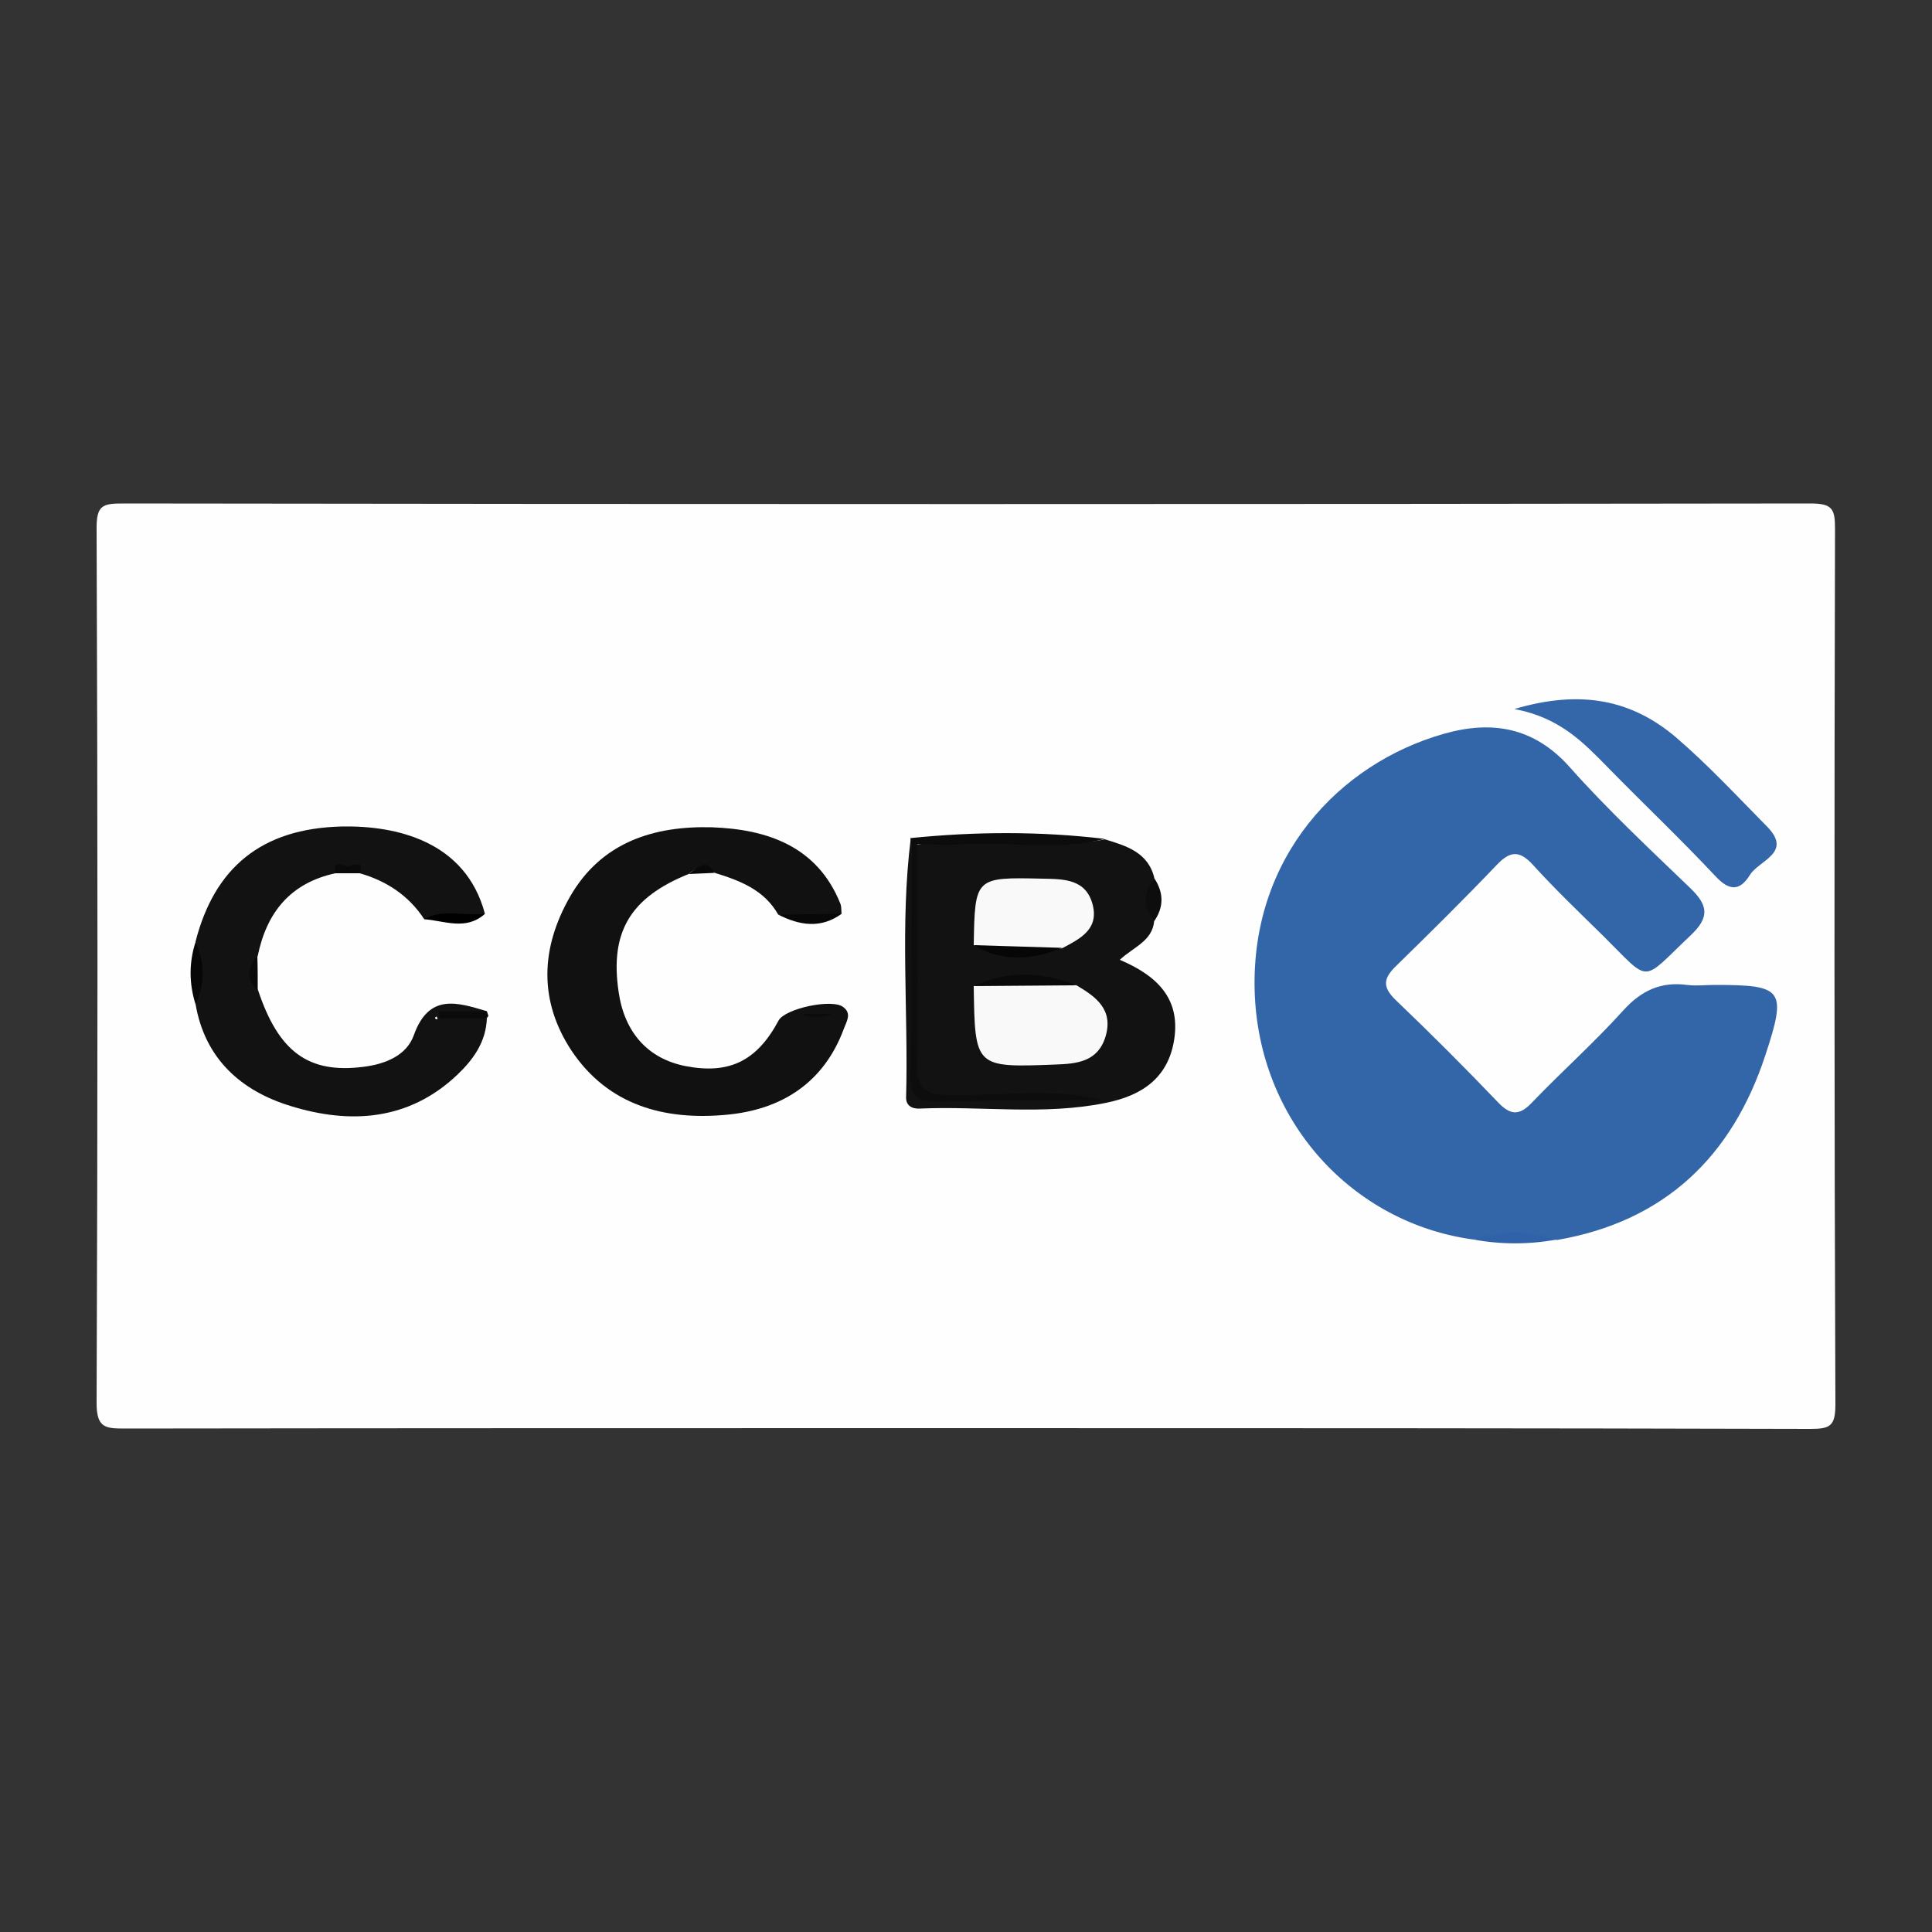
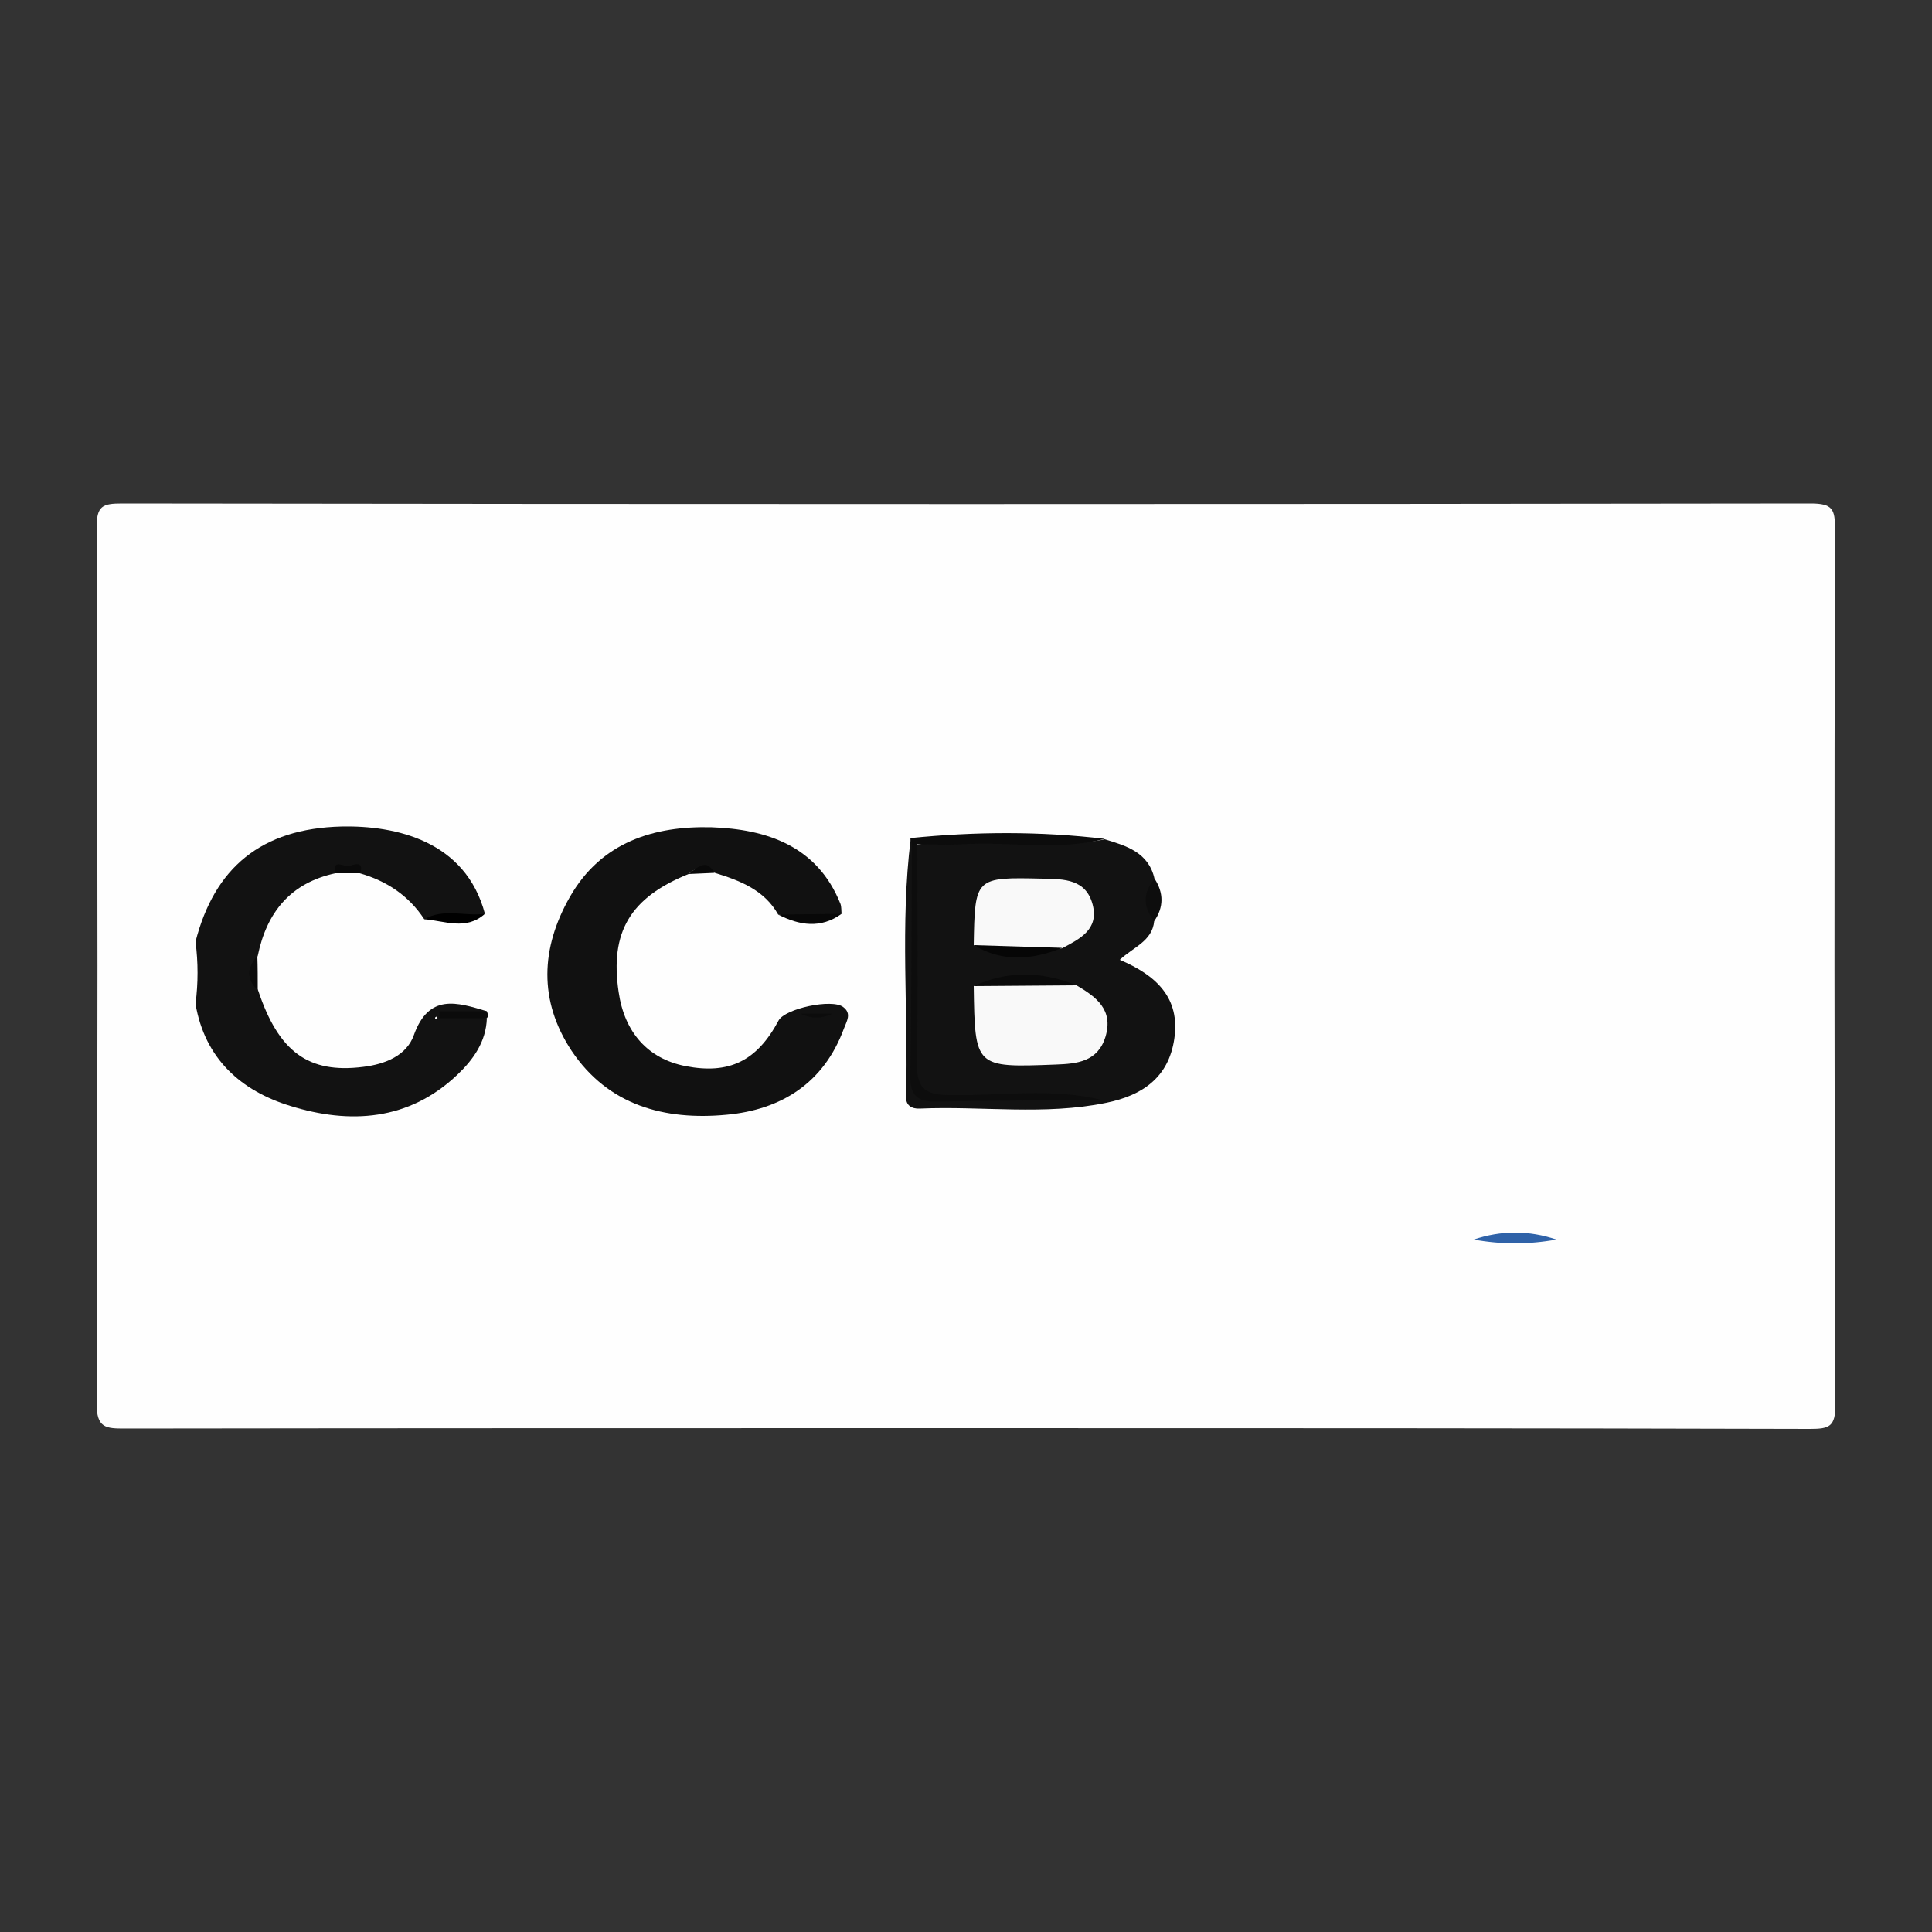
<svg xmlns="http://www.w3.org/2000/svg" version="1.1" id="Layer_1" x="0px" y="0px" viewBox="0 0 500 500" style="enable-background:new 0 0 500 500;" xml:space="preserve">
  <rect x="0" y="0" width="500" height="500" fill="#333333" stroke="none" />
  <style type="text/css">
	.st0{fill:#FEFEFE;}
	.st1{fill:#3366A9;}
	.st2{fill:#121212;}
	.st3{fill:#111111;}
	.st4{fill:#3466AA;}
	.st5{fill:#0C0C0C;}
	.st6{fill:#0D0D0D;}
	.st7{fill:#070707;}
	.st8{fill:#2F62A8;}
	.st9{fill:#080808;}
	.st10{fill:#0B0B0B;}
	.st11{fill:#0A0A0A;}
	.st12{fill:#090909;}
	.st13{fill:#F9F9F9;}
	.st14{fill:#060606;}
</style>
  <g>
    <path class="st0" d="M249.9,369.6c-72.5,0-145.1,0-217.6,0.1c-4.9,0-7.3-0.1-7.3-6.5c0.3-75.5,0.3-151.1,0-226.6   c0-5.7,1.5-6.3,6.6-6.3c145.7,0.2,291.4,0.2,437,0c5.7,0,6.3,1.5,6.3,6.6c-0.2,75.5-0.2,151.1,0.1,226.6c0,5.7-1.5,6.3-6.6,6.3   C395.6,369.6,322.7,369.6,249.9,369.6z" />
-     <path class="st1" d="M381.4,320.8c-31.3-4.2-55.8-30.6-56.7-64.5c-0.9-34.4,21.8-58.7,49-66.4c12.3-3.5,23.3-1.8,32.6,8.7   c9.7,10.9,20.5,21,31.1,31.2c4.7,4.5,5.1,7.6,0.1,12.3c-13,12.3-10.1,12.5-22.5,0.2c-6.2-6.1-12.5-12.1-18.3-18.5   c-3.5-3.8-5.9-3.6-9.4,0.1c-8.5,8.9-17.2,17.5-26,26.1c-3.3,3.2-3.6,5.4-0.1,8.8c9.1,8.7,18,17.6,26.7,26.7   c3.5,3.6,5.8,2.8,8.8-0.4c7.7-8,16-15.4,23.4-23.6c4.7-5.2,9.8-7.5,16.5-6.6c2.4,0.3,4.8,0,7.2,0c17.6,0,18.7,1.1,13.1,18.1   c-8.6,26.3-26.1,43.1-53.9,47.9C395.7,319.7,388.5,319.7,381.4,320.8z" />
    <path class="st2" d="M298.7,238.4c-0.5,5.2-5.4,6.7-8.9,10c9.4,4,15.7,9.8,14.1,20.5c-1.5,10-8.3,14.6-17.6,16.5   c-0.6-0.1-1.2-0.1-1.7-0.2c-13.4-0.2-26.9,0-40.4-0.1c-4,0-8.4-0.1-8.4-5.6c0.2-20.3-1.6-40.5,1-60.8c11.8-2.3,23.8-0.4,35.7-1   c4.5-0.2,9,0.6,13.4-0.5c5.6,1.7,11.4,3.4,12.9,10.3C298.4,231.1,298.5,234.7,298.7,238.4z" />
    <path class="st3" d="M178.2,226.2c-15.1,6.1-20.4,15-18.1,30.5c1.5,10.5,7.6,17.3,17.3,19.2c11.3,2.2,18.5-1.3,24.1-11.8   c1.7-3.1,13.8-5.7,16.7-3.5c2.3,1.7,0.9,3.7,0.2,5.6c-5.2,14.1-16.2,21-30.4,22.3c-16,1.5-30.6-2.4-40.1-16.6   c-8.5-12.9-8-26.5-0.4-39.8c8.1-14.2,21.8-18.4,36.7-18c14.2,0.5,27.3,4.8,33.3,19.8c0.3,0.8,0.2,1.8,0.3,2.6   c-5.4,1.9-10.9,0.9-16.4,0.2c-3.6-6.4-9.9-8.8-16.4-10.8C182.6,224,180.4,224.2,178.2,226.2z" />
    <path class="st2" d="M126,263.5c-0.2,6.1-3.5,10.7-7.6,14.6c-12.6,12-27.9,12.9-43.3,8.1c-12.7-3.9-22.1-12.2-24.5-26.4   c0.7-5.4,0.7-10.7,0-16.1c4.9-19.1,17-29.3,37.8-29.8c14-0.3,32.1,3.7,37.1,22.6c-5.1,2.1-10.6-0.2-15.7,1.4   c-4-6.1-9.7-9.9-16.7-11.9c-2.1-2-4.2-2-6.3,0c-11.6,2.5-17.8,10.1-20.1,21.4c-1.6,3-1.7,6,0.1,8.9c5.3,15.9,13,21.6,27.2,19.8   c5.7-0.7,11.2-2.9,13.1-8.2c3.9-10.9,11.2-8.5,18.9-6.2c-4.1,1.9-8.7,0.1-13,1.4c-1.2,0.4,0.7,1.2,0.1,0.2   c-0.2-0.3,0.1-0.5,0.7-0.5C117.8,262.9,122,261.8,126,263.5z" />
-     <path class="st4" d="M391.9,183.5c17.2-5.1,30.3-2.4,41.7,7.2c8.4,7.2,15.9,15.3,23.7,23.2c6.7,6.8-2,8.7-4.4,12.5   c-2.6,4.2-5.3,4.3-9,0.3c-9-9.6-18.5-18.6-27.7-28C409.9,192.3,403.8,185.7,391.9,183.5z" />
    <path class="st2" d="M286.3,285.4c-16,3.3-32.2,0.8-48.3,1.5c-2,0.1-3.6-0.8-3.5-3c0.6-22.3-1.6-44.6,1.2-66.9c0.7,1,0.9,2,0.8,3.2   c0,19,0.2,38.1-0.1,57.1c-0.1,5.5,1.6,7.1,7.1,7.1c14-0.1,27.9-0.8,41.9,0.4C285.7,284.9,286,285.1,286.3,285.4z" />
    <path class="st5" d="M236,218.5c-0.1-0.5-0.3-1-0.4-1.6c16.8-1.7,33.5-1.8,50.3,0.2c-12.2,3.2-24.6,0.6-37,1.4   c-3.8,0.2-7.7,0-11.5,0C237,219.4,236.5,219.4,236,218.5z" />
    <path class="st6" d="M298.7,238.4c-2.9-3.7-3-7.3,0.1-11C301.2,231.1,301.2,234.8,298.7,238.4z" />
-     <path class="st7" d="M50.6,243.8c2.5,5.4,2.5,10.7,0,16.1C48.9,254.5,48.9,249.1,50.6,243.8z" />
    <path class="st8" d="M381.4,320.8c7.1-2.4,14.3-2.4,21.4,0C395.7,322.1,388.5,322.1,381.4,320.8z" />
    <path class="st9" d="M201.4,236.7c5.5-0.1,10.9-0.1,16.4-0.2C212.4,240.4,206.9,239.5,201.4,236.7z" />
    <path d="M109.8,237.9c5-2.9,10.5-0.7,15.7-1.4C120.6,240.9,115.1,238.3,109.8,237.9z" />
    <path class="st10" d="M126,263.5c-4.1,0-8.2,0-12.3,0c0-0.6,0-1.2,0-1.8c4.1,0,8.2,0,12.3,0c0.1,0.4,0.3,0.8,0.4,1.2   C126.3,263.1,126.1,263.3,126,263.5z" />
    <path class="st11" d="M86.8,226c-0.8-4.1,2.4-1.4,3.7-1.9c0.6-0.2,3.9-1.6,2.7,1.9C91,226,88.9,226,86.8,226z" />
    <path class="st12" d="M178.2,226.2c3.8-3.1,5-3.1,6.7-0.3C182.7,226,180.4,226.1,178.2,226.2z" />
    <path class="st11" d="M66.7,256.3c-3-2.9-2.8-5.9-0.1-8.9C66.7,250.3,66.7,253.3,66.7,256.3z" />
    <path class="st13" d="M278.6,255c5.1,3,9.6,6.3,7.5,13.3c-2,6.5-7.4,7-12.9,7.2c-20.9,0.8-20.9,0.8-21.2-20.3   C260.9,252.5,269.7,252.8,278.6,255z" />
    <path class="st13" d="M252,244.6c0.3-17.6,0.3-17.6,17.9-17.2c5.5,0.1,11.2,0.1,12.9,6.8c1.6,6.4-3.4,8.8-7.9,11.2   C267.2,246.7,259.5,247.9,252,244.6z" />
    <path class="st6" d="M236,218.5c0.5,0,0.9,0,1.4,0c0,18.9,0.2,37.7-0.1,56.6c-0.1,6.2,1.8,8.2,8.1,8.3c13.3,0.3,26.7-2,39.9,1.3   c-14.3,0.1-28.6,0.1-42.9,0.4c-5,0.1-6.9-1.6-6.8-6.7C235.9,258.5,235.9,238.5,236,218.5z" />
    <path class="st11" d="M278.6,255c-8.9,0.1-17.7,0.1-26.6,0.2C260.9,251.1,269.7,251.4,278.6,255z" />
    <path class="st14" d="M252,244.6c7.6,0.2,15.3,0.5,22.9,0.7C267.2,248.4,259.5,249.1,252,244.6z" />
    <path class="st5" d="M215.5,262.3c-2.8,1.4-5.6,1.4-8.4,0C209.9,262.3,212.7,262.3,215.5,262.3z" />
  </g>
</svg>